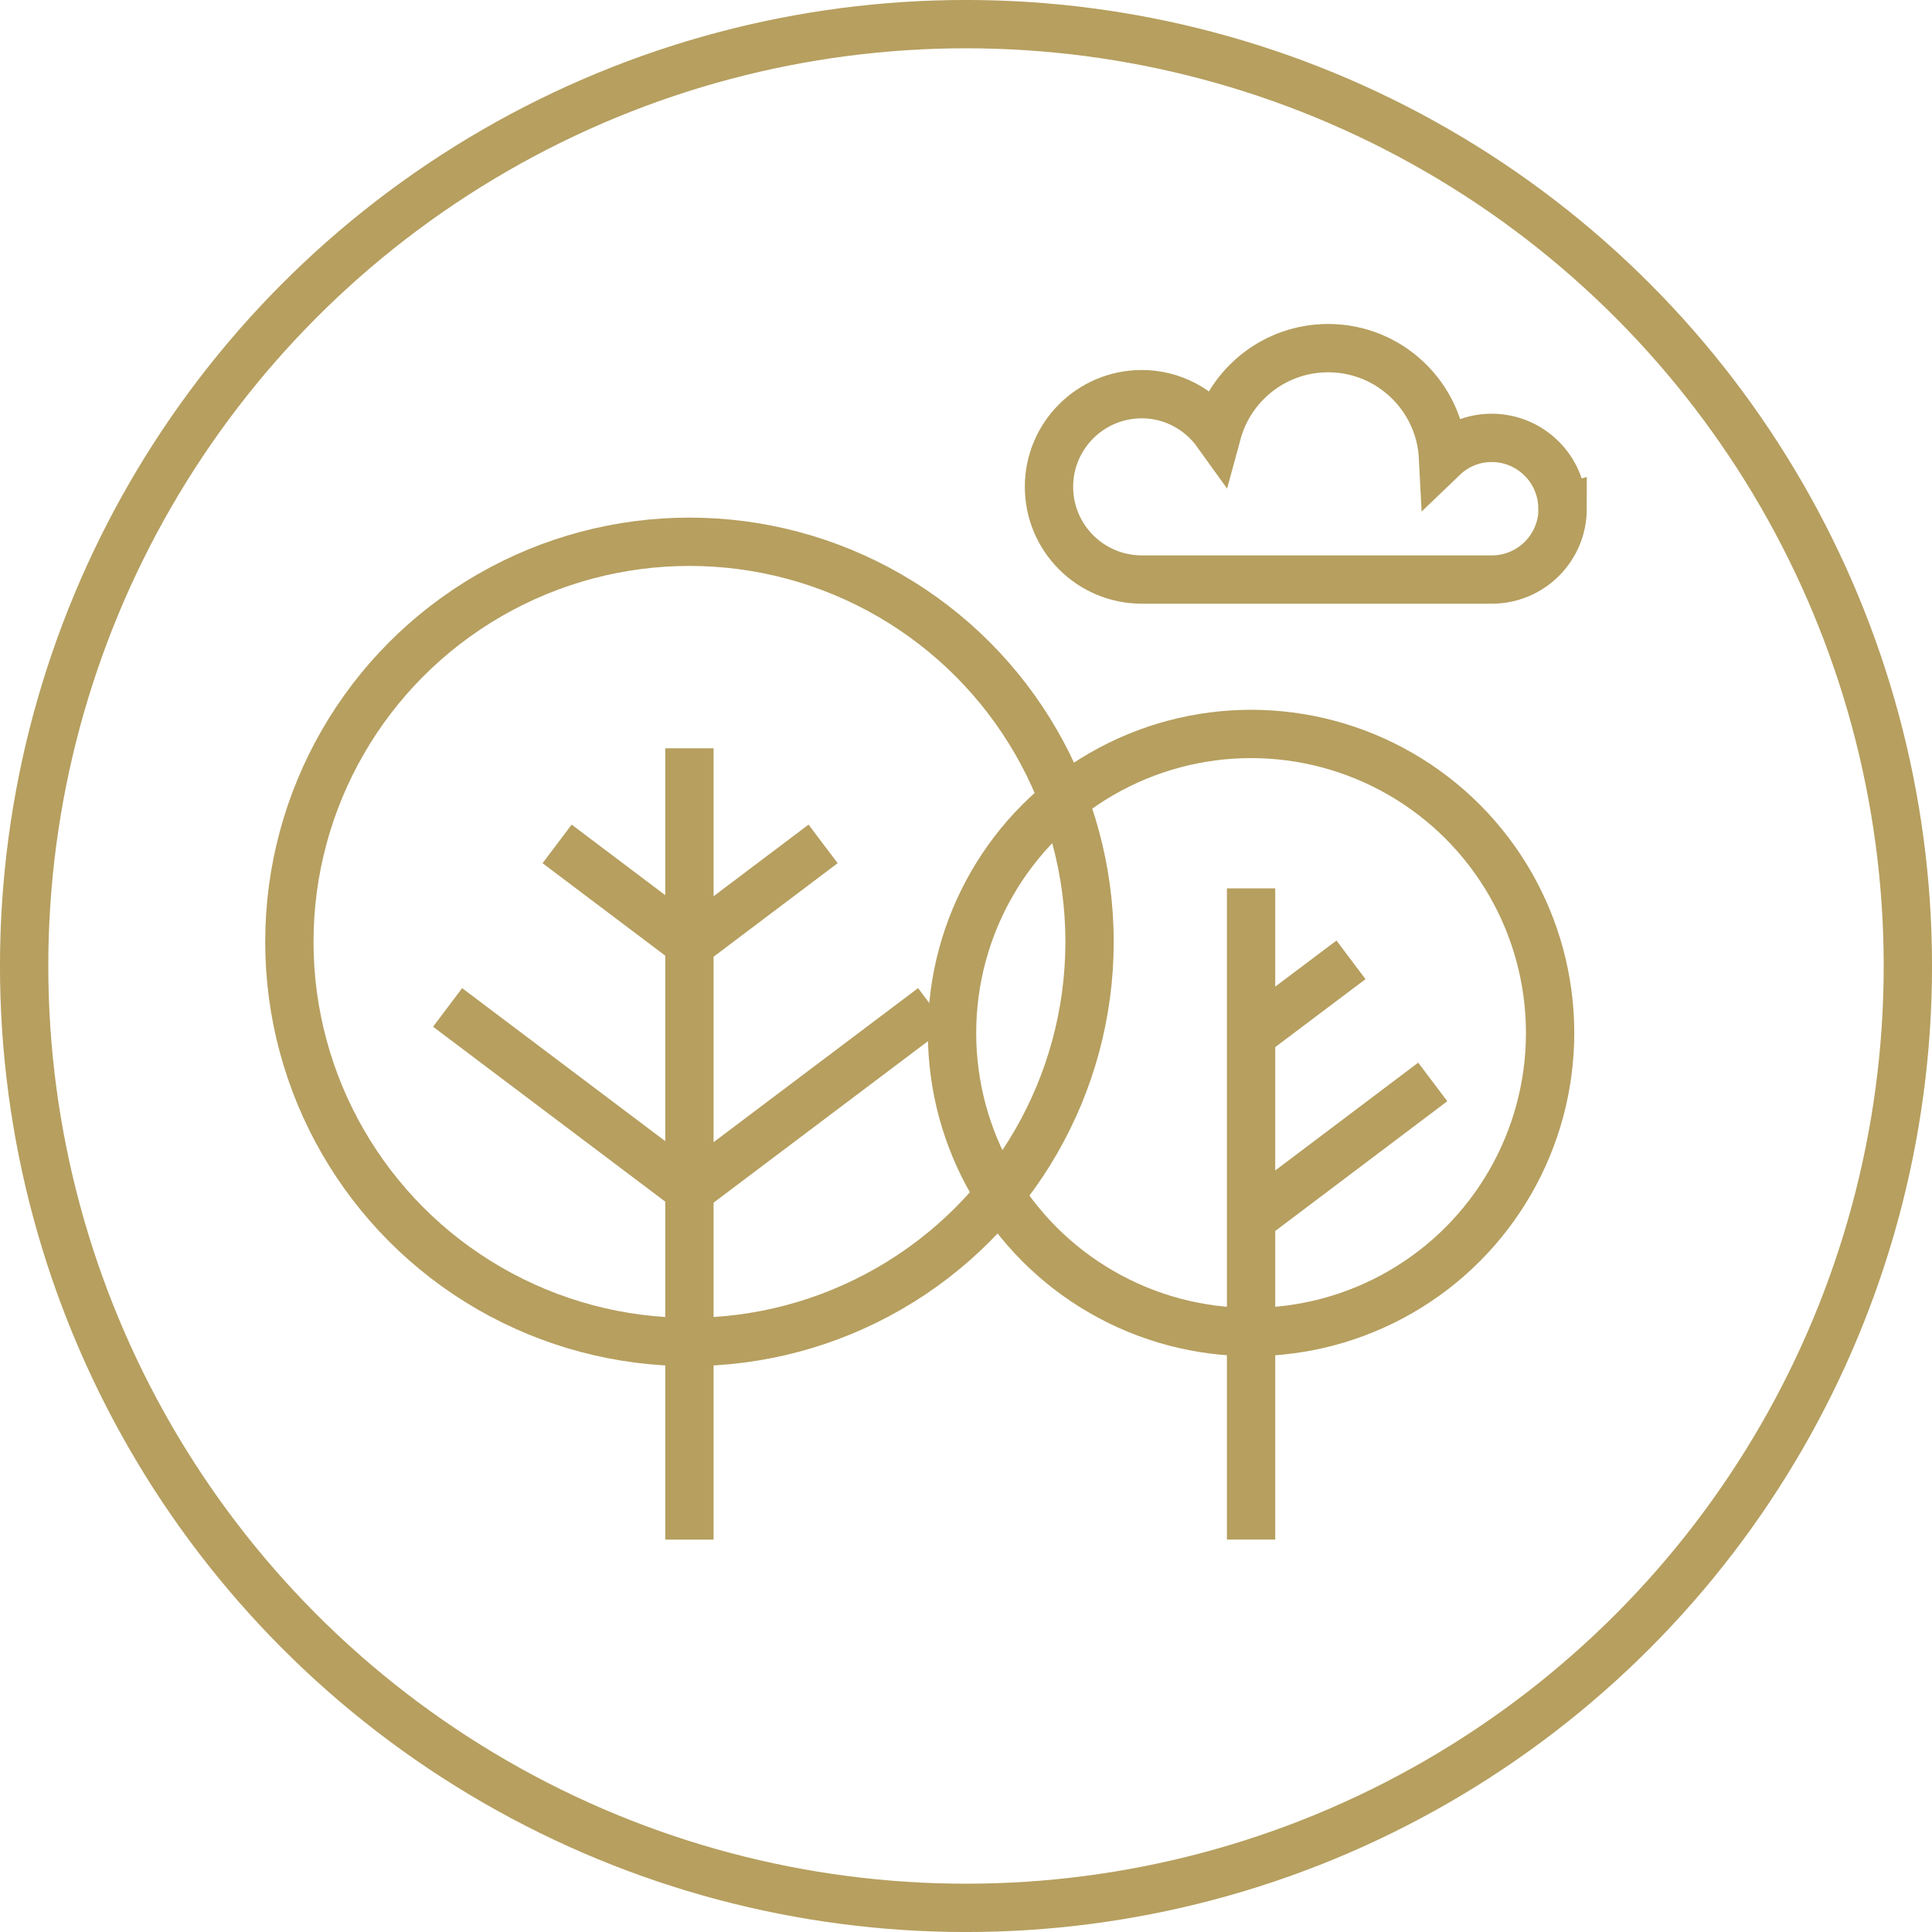
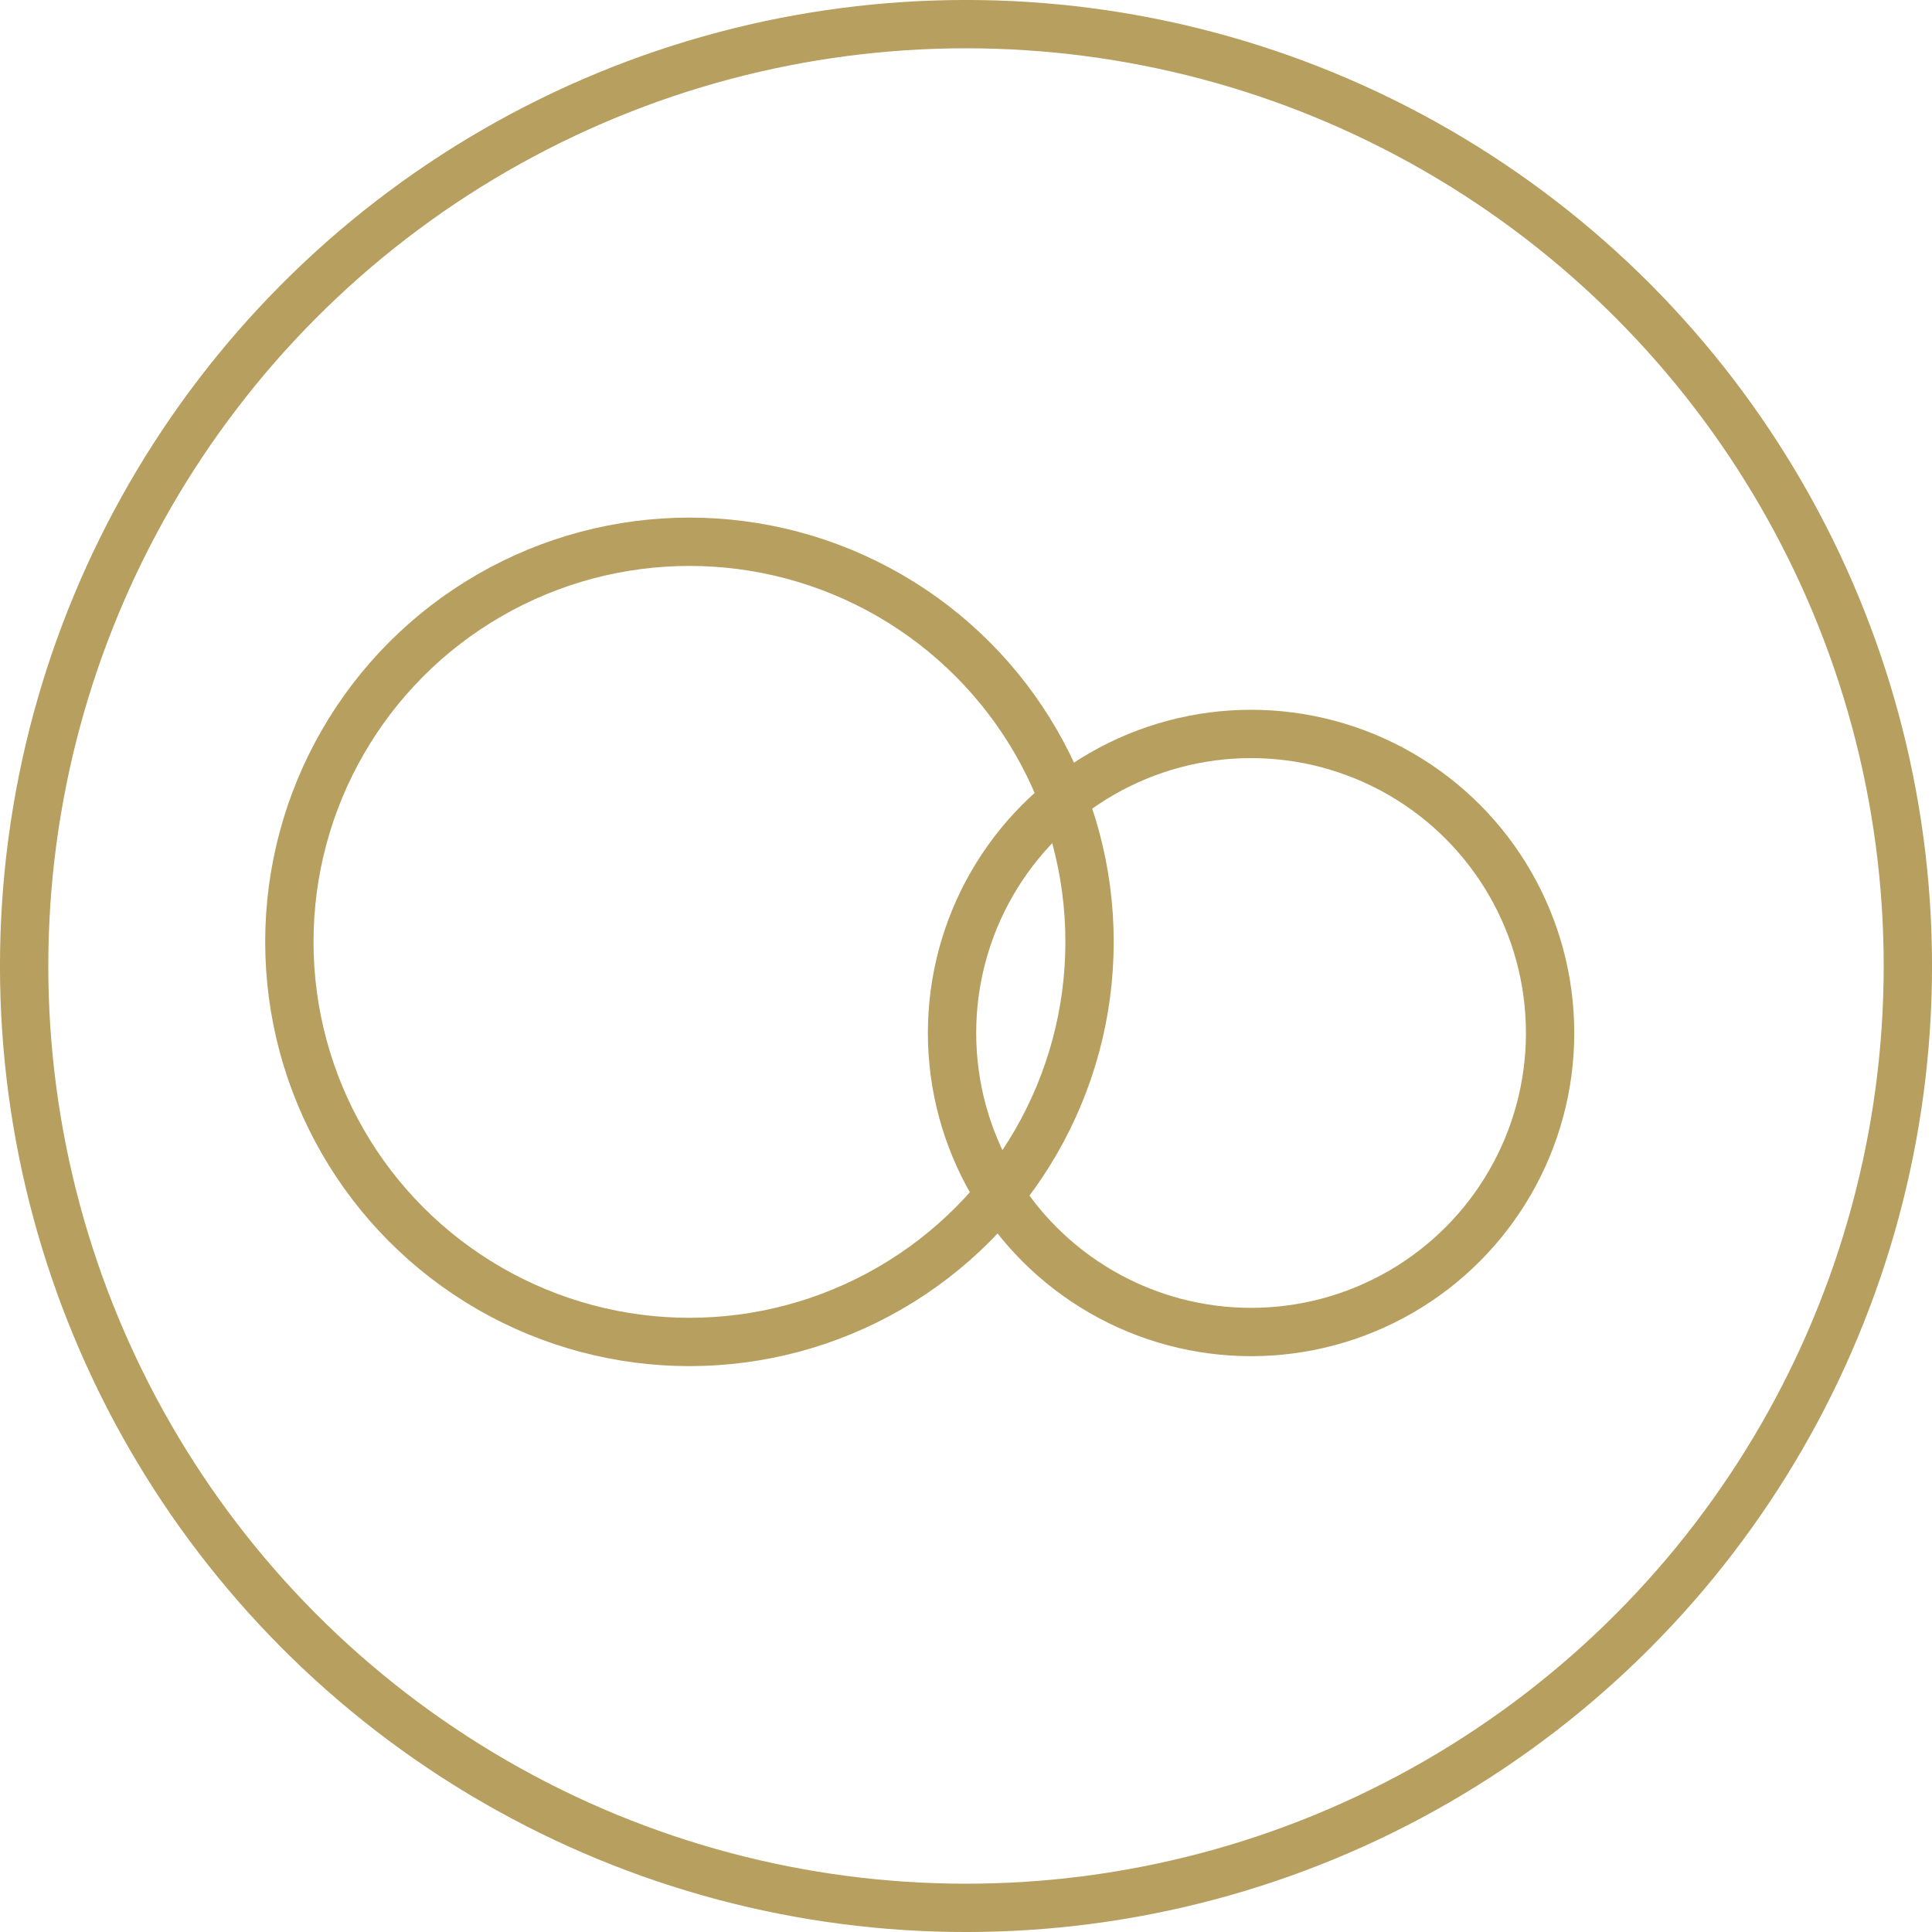
<svg xmlns="http://www.w3.org/2000/svg" width="42.344" height="42.344" viewBox="0 0 42.344 42.344">
  <g fill="none" stroke="#B69F5F" stroke-width="1.059">
    <circle cx="21.172" cy="21.172" r="20.643" />
    <circle cx="27.42" cy="22.64" r="6.554" />
    <circle cx="15.111" cy="20.643" r="8.769" />
  </g>
-   <path fill="none" stroke="#B69F5F" stroke-width="1.059" d="M15.11 16.4v17.344M9.81 22.08l5.225 3.936m5.405-3.936l-5.225 3.936m-3.005-7.52l2.826 2.13m3.004-2.13l-2.825 2.13M27.42 19.47v14.273m3.982-10.03l-3.904 2.944m2.112-5.62l-2.113 1.59m6.748-11.477c0-.858-.695-1.553-1.553-1.553-.415 0-.788.165-1.064.43C31.56 8.694 30.46 7.63 29.11 7.63c-1.165 0-2.144.79-2.435 1.864-.37-.516-.97-.855-1.65-.855-1.124 0-2.034.91-2.034 2.03 0 1.123.91 2.033 2.037 2.033h7.668c.858 0 1.553-.695 1.553-1.553z" />
</svg>